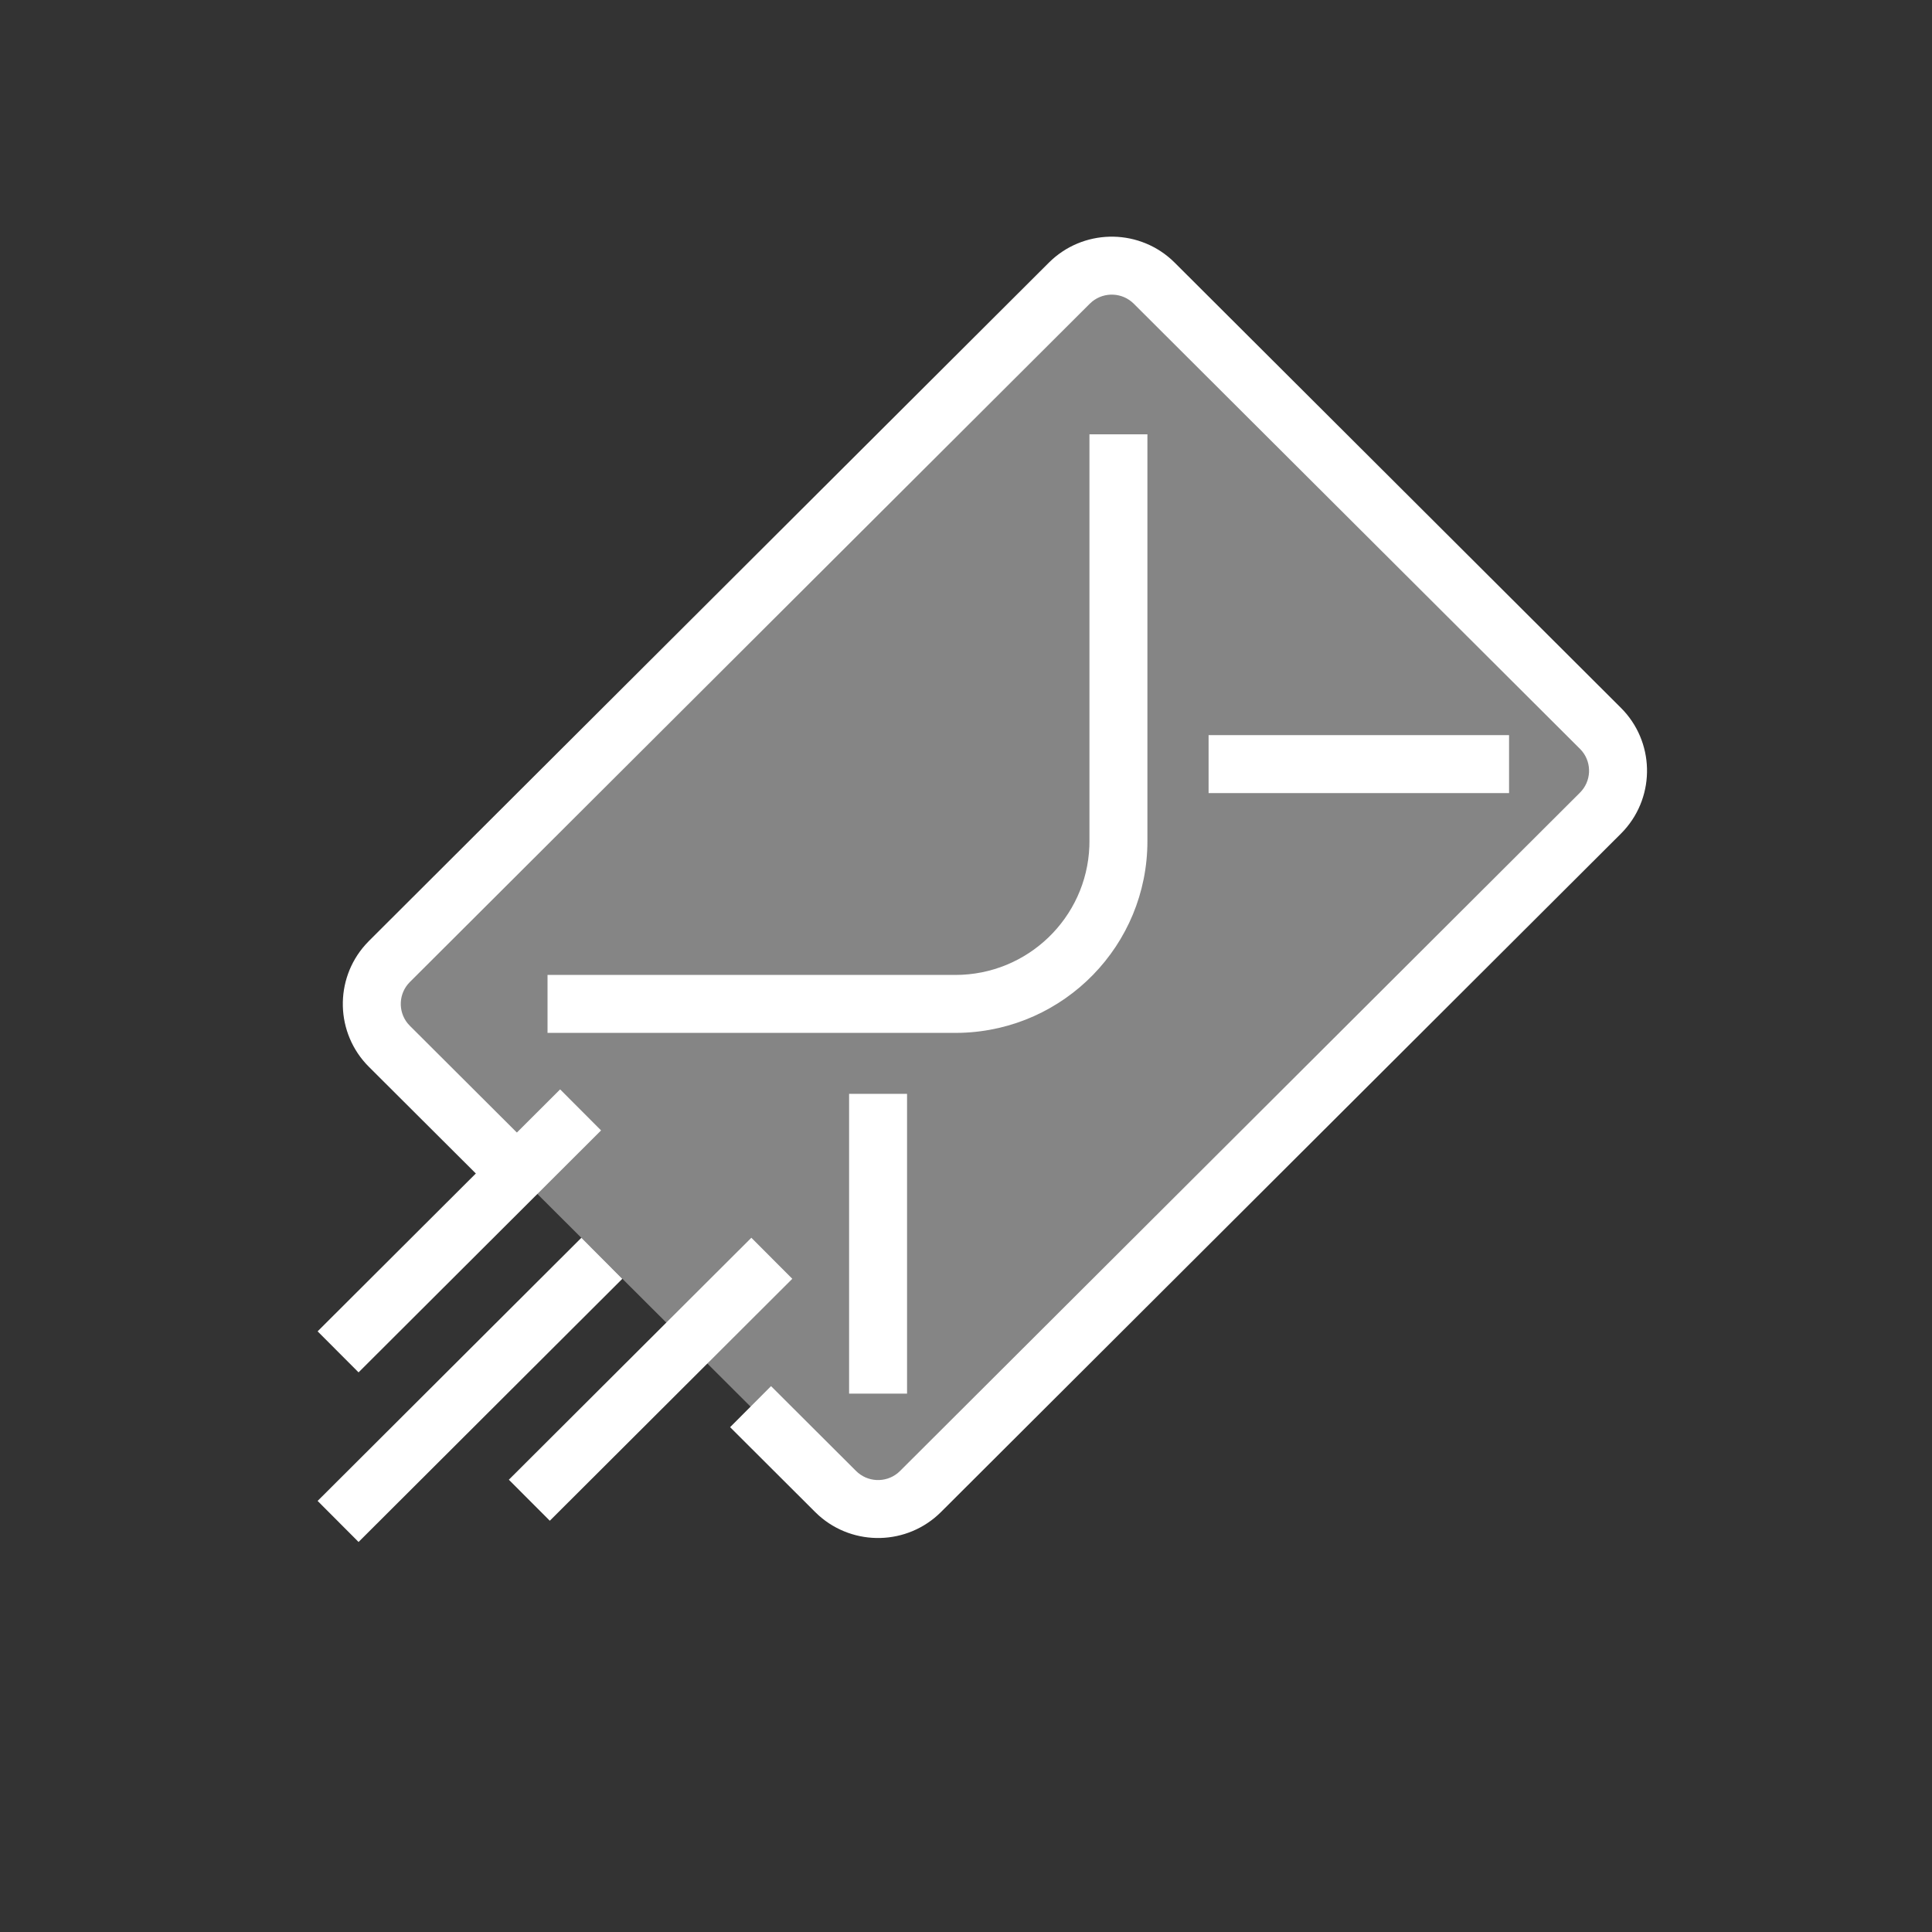
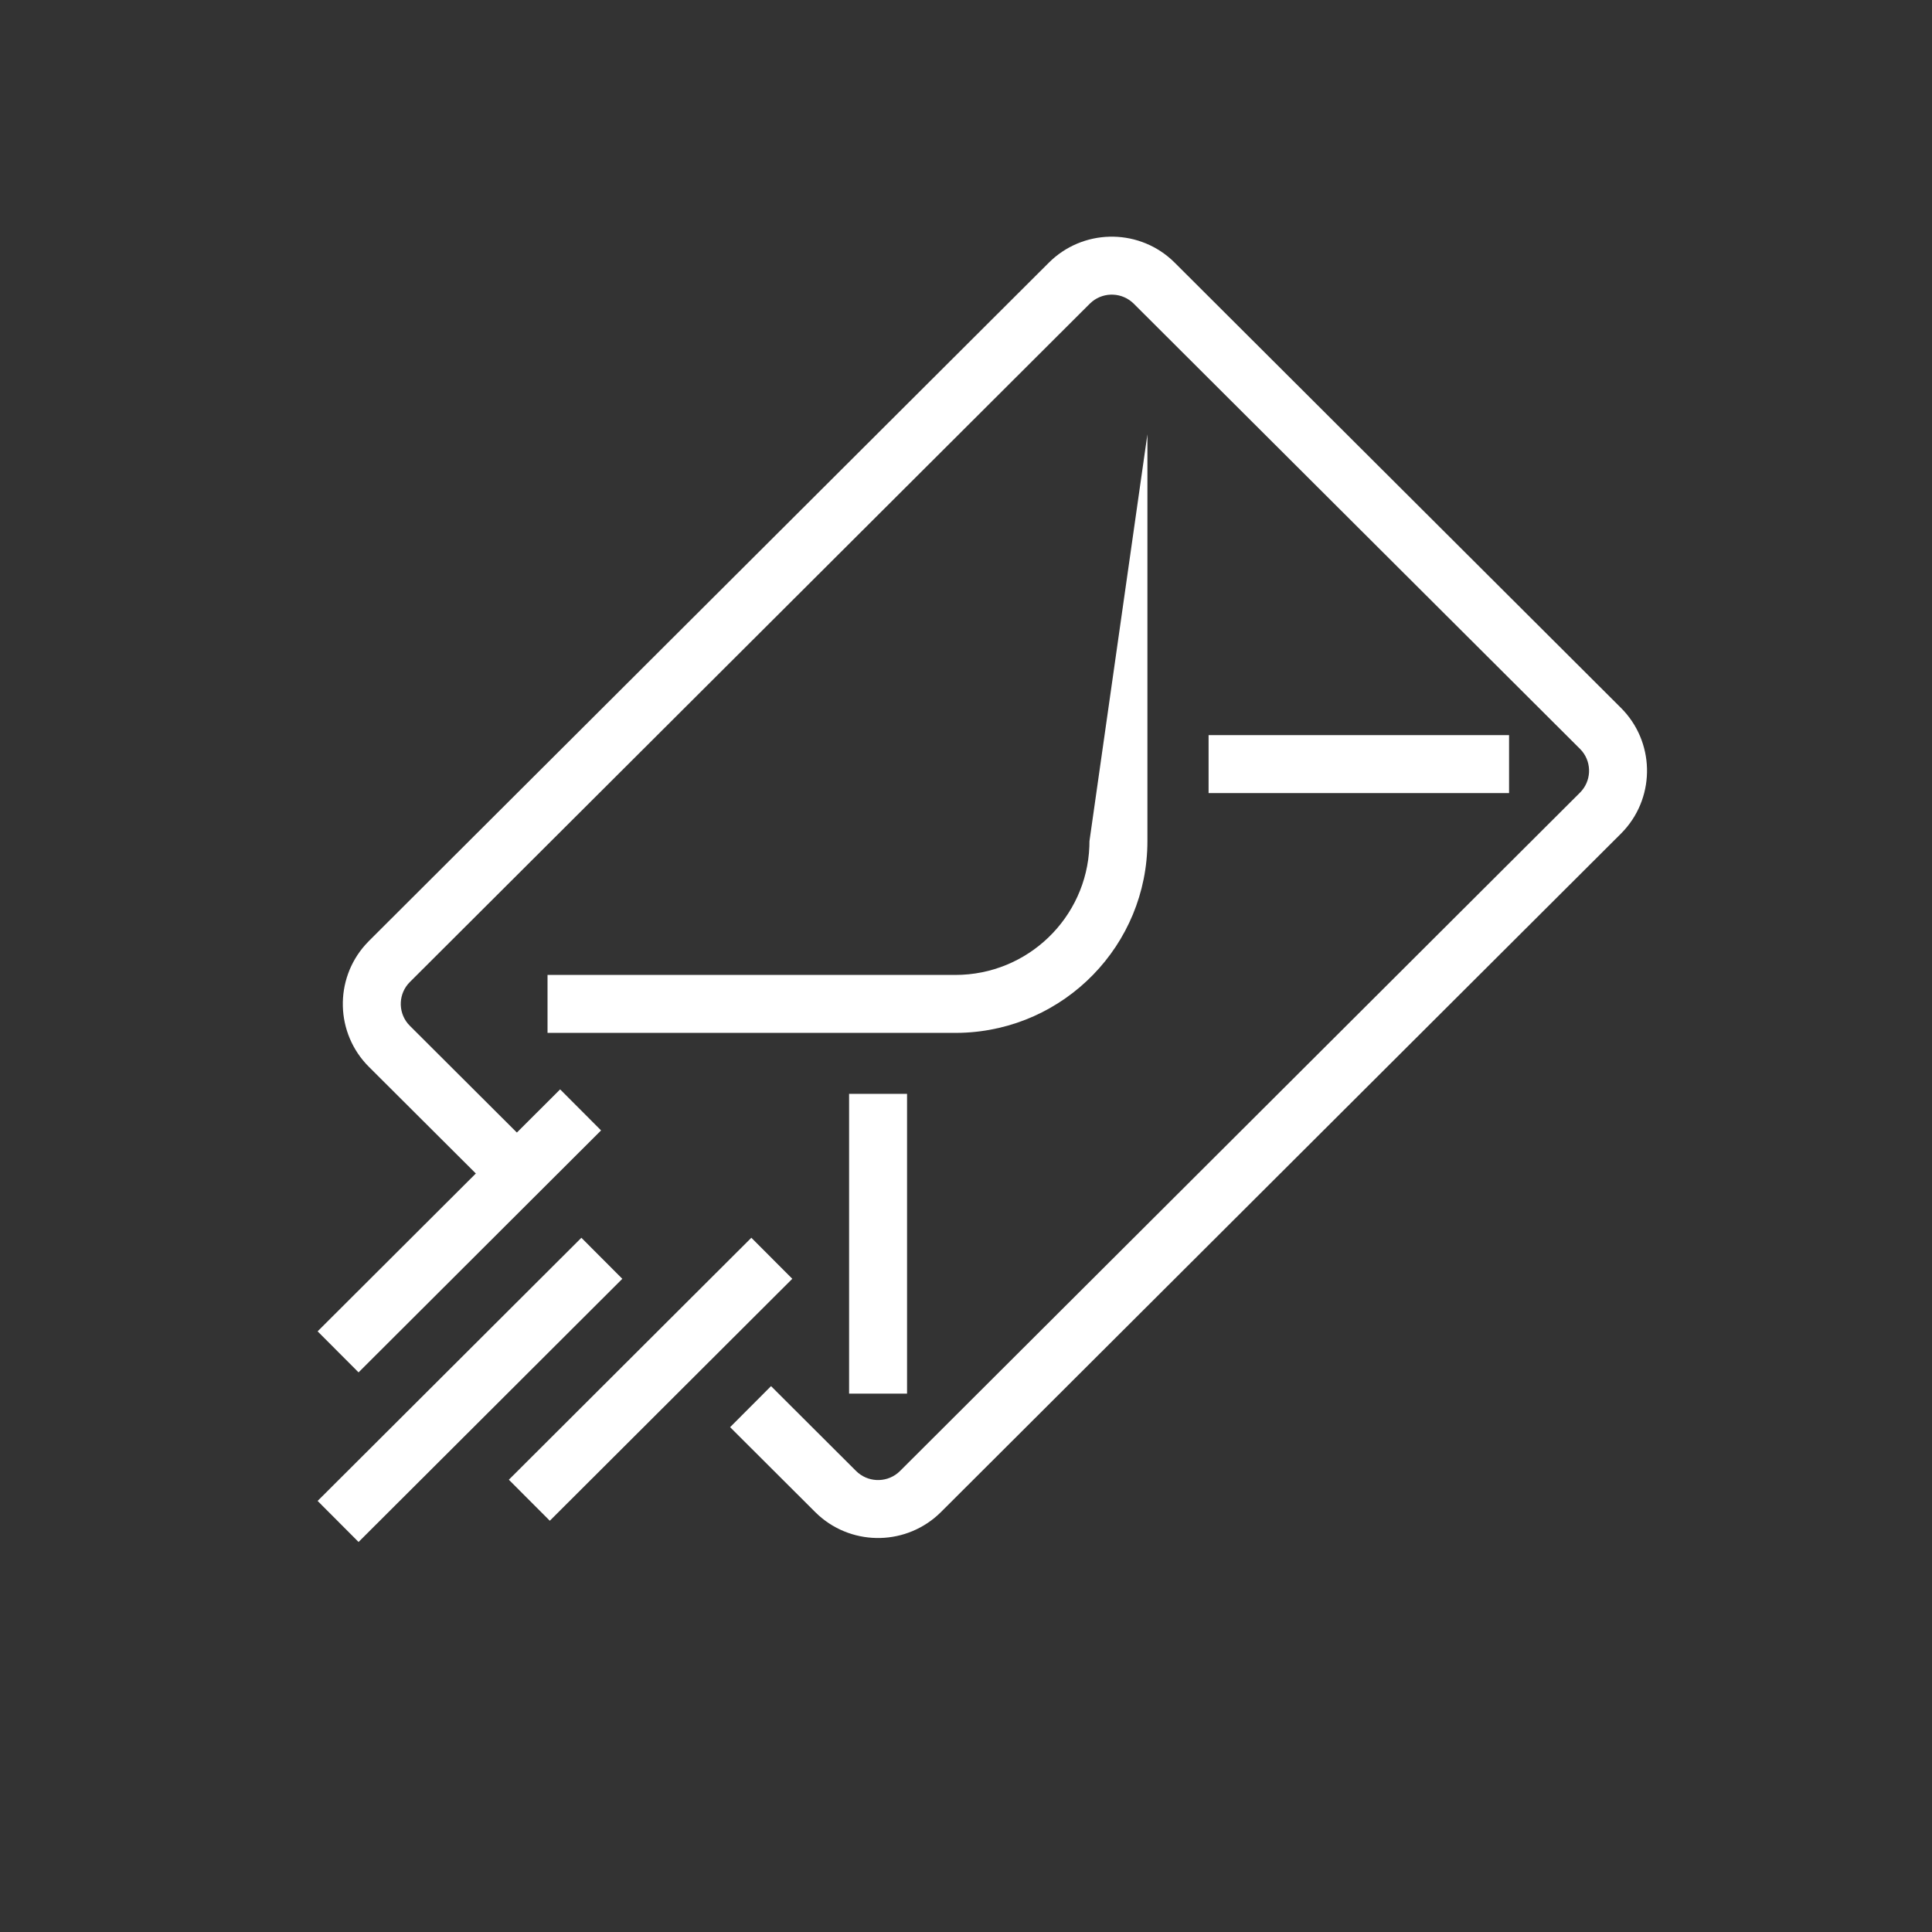
<svg xmlns="http://www.w3.org/2000/svg" width="80px" height="80px" viewBox="0 0 80 80" version="1.1">
  <rect x="0" y="0" width="80" height="80" fill="#333333" stroke="none" />
  <title>icon-mail4</title>
  <g id="Icone" stroke="none" stroke-width="1" fill="none" fill-rule="evenodd">
    <g id="Set-Icone---no-stroke" transform="translate(-596, -4855)">
      <g id="icon-mail4" transform="translate(596, 4855)">
        <rect id="Rectangle" opacity="0.466" x="0" y="0" width="80" height="80" />
        <g id="Group-15" transform="translate(13.152, 9.8)" fill="#FFFFFF">
-           <path d="M8.25,38.792 L2.971,33.525 C2.001,32.557 2.001,30.984 2.971,30.015 L31.125,1.927 C32.096,0.958 33.672,0.958 34.643,1.927 L53.12,20.36 C54.09,21.329 54.09,22.901 53.12,23.87 L24.966,51.959 C23.994,52.928 22.419,52.928 21.447,51.959 L17.928,48.447" id="Stroke-1" opacity="0.4" />
          <path d="M30.277,1.078 C31.668,-0.31 33.891,-0.357 35.339,0.934 L35.491,1.078 L53.968,19.511 C55.358,20.899 55.406,23.121 54.111,24.568 L53.967,24.72 L25.814,52.808 C24.423,54.195 22.2,54.243 20.752,52.952 L20.6,52.808 L17.08,49.296 L18.775,47.597 L22.295,51.109 C22.765,51.578 23.508,51.609 24.014,51.203 L24.118,51.109 L52.272,23.021 C52.739,22.554 52.771,21.816 52.366,21.313 L52.272,21.209 L33.796,2.777 C33.326,2.308 32.583,2.277 32.077,2.683 L31.972,2.777 L3.819,30.864 C3.351,31.331 3.32,32.069 3.725,32.572 L3.819,32.676 L9.098,37.942 L7.403,39.641 L2.123,34.375 C0.733,32.987 0.685,30.764 1.98,29.317 L2.123,29.165 L30.277,1.078 Z" id="Stroke-1" fill-rule="nonzero" />
-           <path d="M34.36,8.185 L34.36,25.031 C34.36,29.333 30.931,32.836 26.653,32.966 L26.406,32.97 L9.52,32.97 L9.52,30.57 L26.406,30.57 C29.4,30.57 31.842,28.206 31.956,25.248 L31.96,25.031 L31.96,8.185 L34.36,8.185 Z" id="Stroke-3" fill-rule="nonzero" />
+           <path d="M34.36,8.185 L34.36,25.031 C34.36,29.333 30.931,32.836 26.653,32.966 L26.406,32.97 L9.52,32.97 L9.52,30.57 L26.406,30.57 C29.4,30.57 31.842,28.206 31.956,25.248 L31.96,25.031 L34.36,8.185 Z" id="Stroke-3" fill-rule="nonzero" />
          <polygon id="Stroke-5" fill-rule="nonzero" points="24.407 35.494 24.407 47.907 22.007 47.907 22.007 35.494" />
          <polygon id="Stroke-7" fill-rule="nonzero" points="49.335 20.64 49.335 23.04 36.893 23.04 36.893 20.64" />
          <polygon id="Stroke-9" fill-rule="nonzero" points="10.042 35.309 11.737 37.008 1.695 47.027 -2.77555756e-15 45.328" />
          <polygon id="Stroke-11" fill-rule="nonzero" points="10.922 41.454 12.617 43.153 1.695 54.05 -2.99760217e-15 52.35" />
          <polygon id="Stroke-13" fill-rule="nonzero" points="17.96 41.453 19.655 43.152 9.614 53.171 7.918 51.472" />
        </g>
      </g>
    </g>
  </g>
</svg>